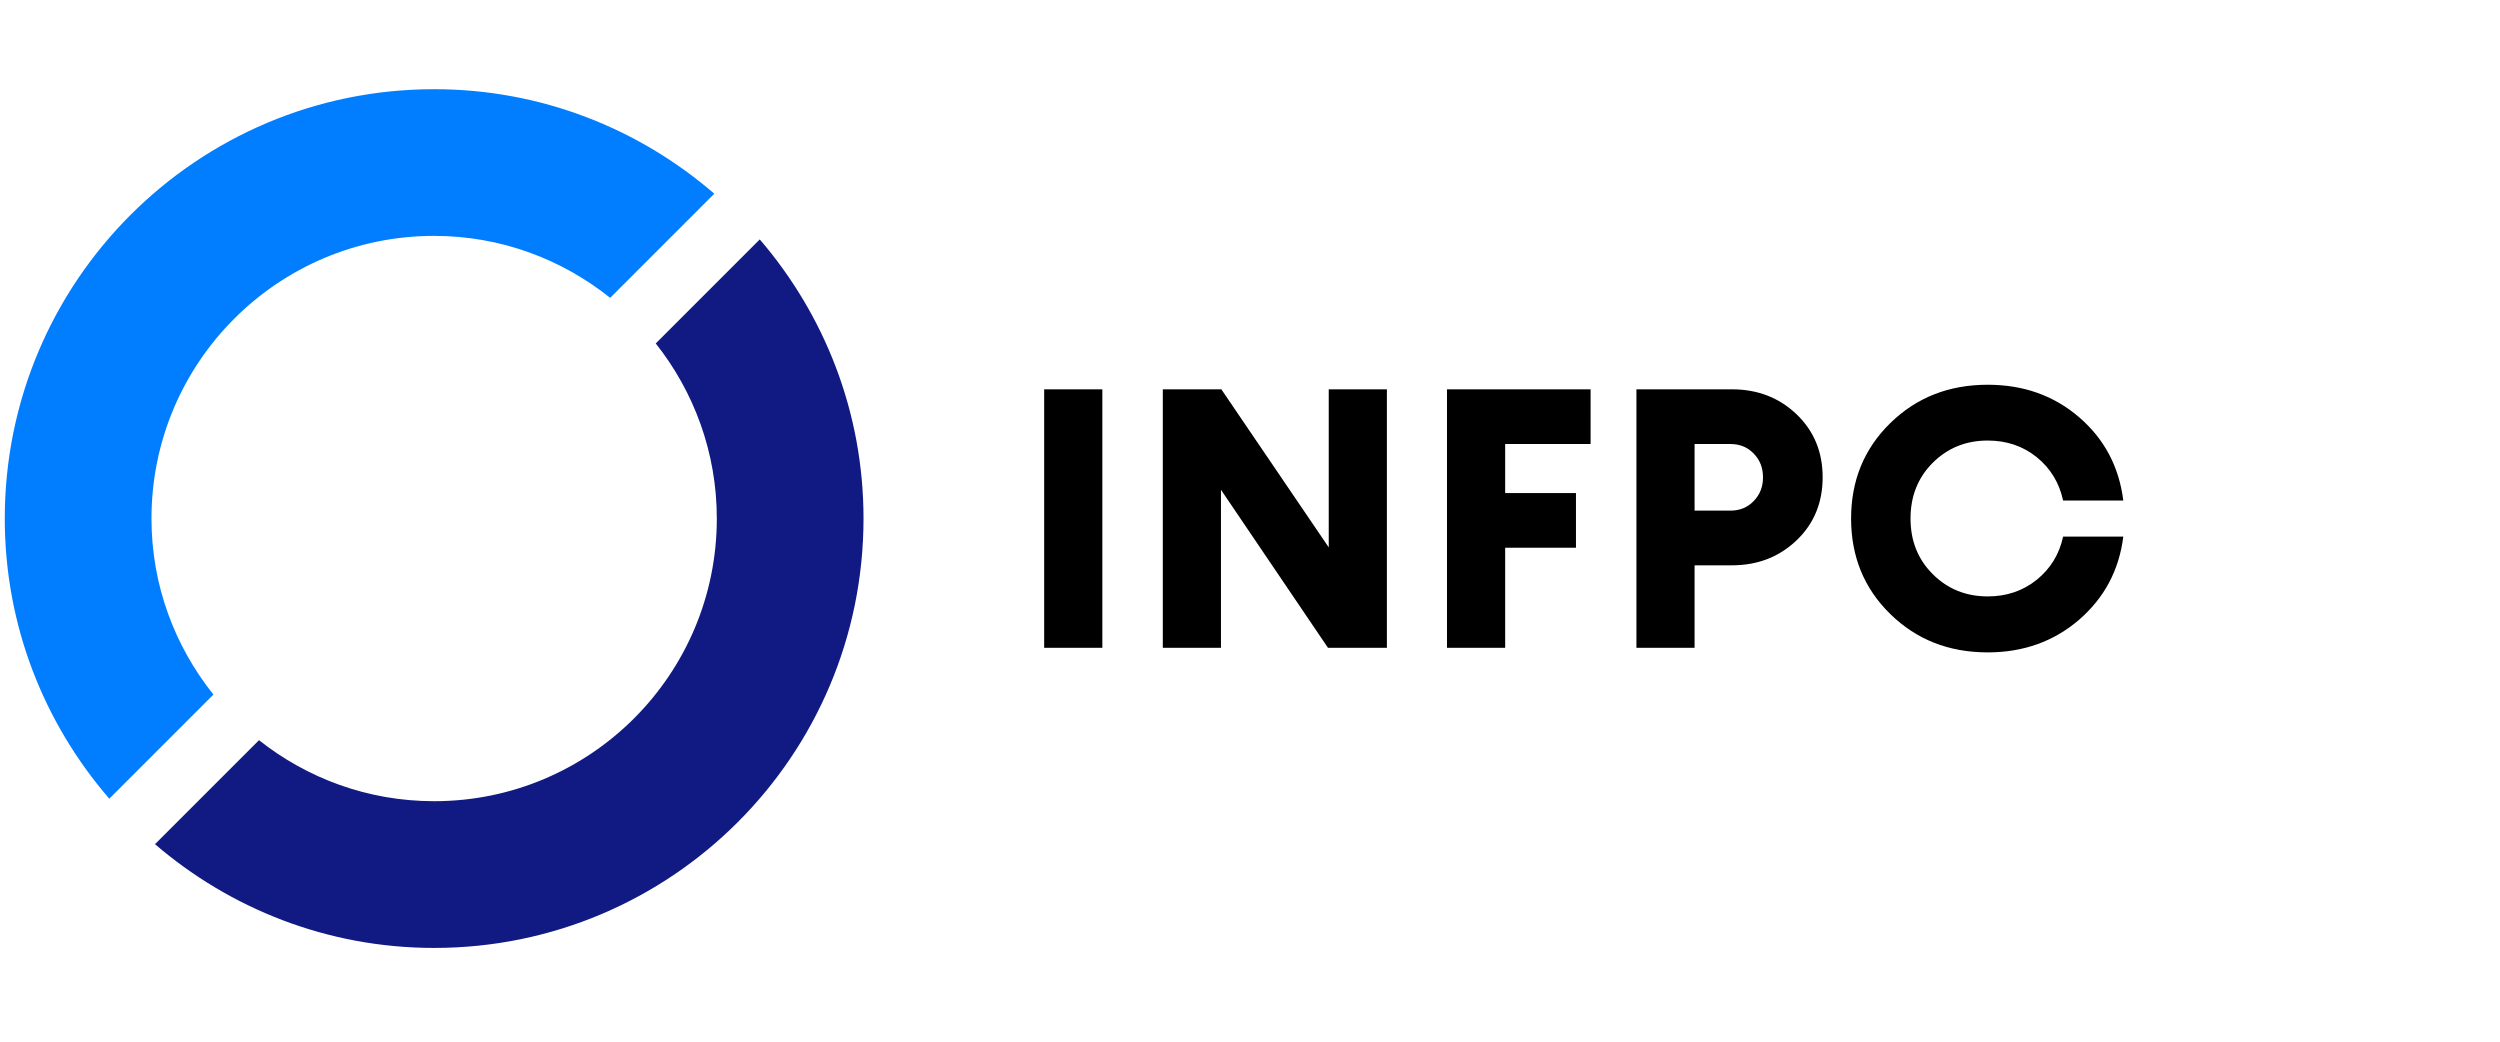
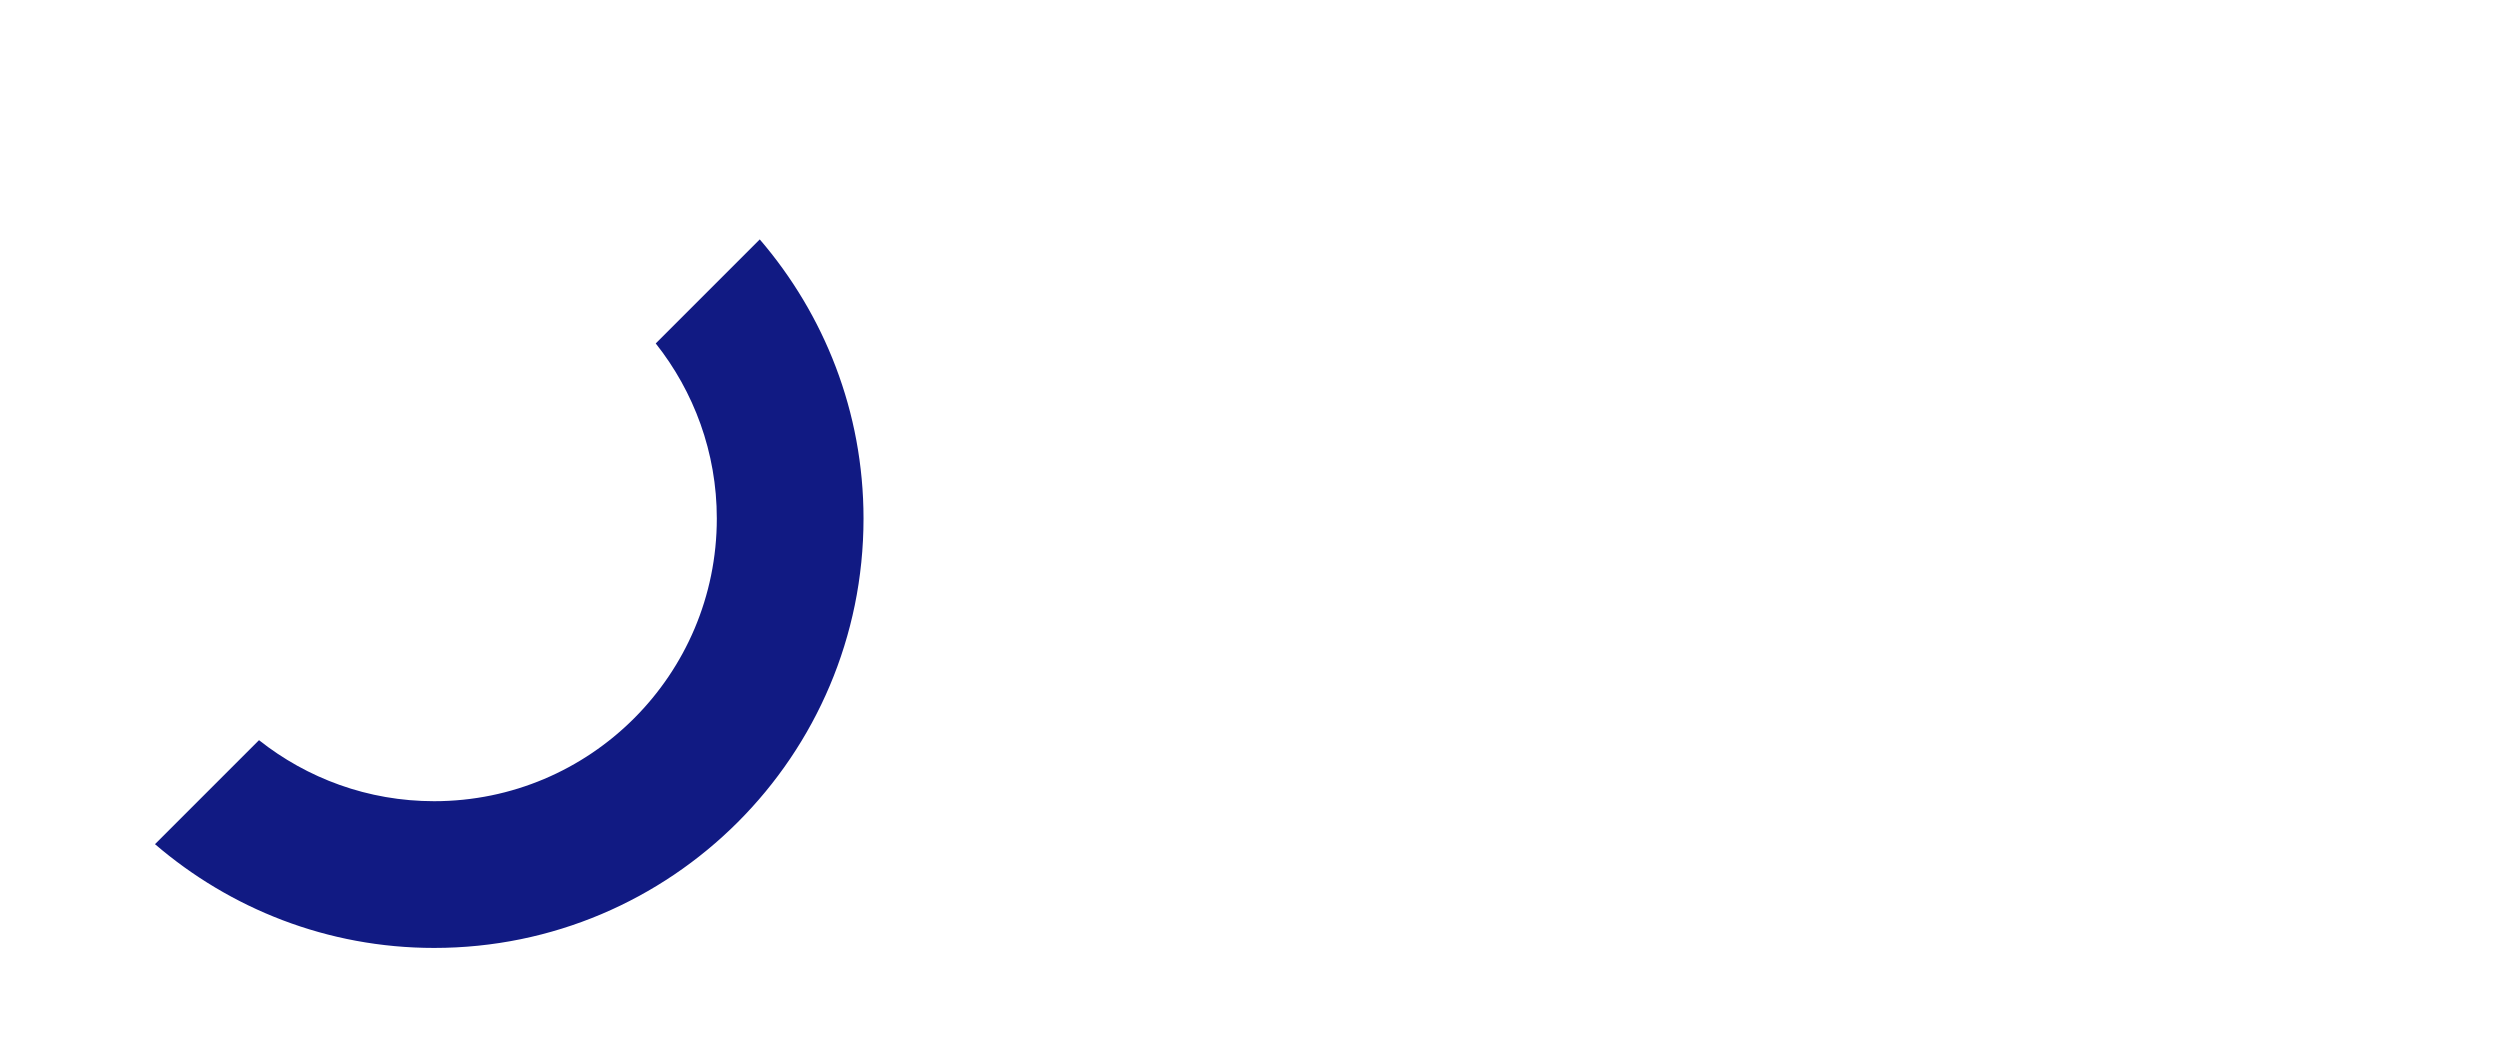
<svg xmlns="http://www.w3.org/2000/svg" version="1.1" id="Layer_1" x="0px" y="0px" width="1920px" height="800px" viewBox="0 0 1920 800" enable-background="new 0 0 1920 800" xml:space="preserve">
  <path fill="#111A83" d="M503.609,263.766c29.275,36.981,46.903,83.59,46.903,134.464c0,119.922-97.195,217.09-217.095,217.09  c-50.877,0-97.506-17.583-134.504-46.862l-79.878,79.875c57.673,49.481,132.384,79.682,214.382,79.682  c182.151,0,329.766-147.606,329.766-329.783c0-81.969-30.161-156.674-79.682-214.366L503.609,263.766L503.609,263.766z" />
-   <path fill="#017EFF" d="M116.336,398.248c0-119.903,97.191-217.089,217.082-217.089c51.207,0,98.071,17.916,135.187,47.591  l79.979-79.993C490.809,98.883,415.745,68.5,333.417,68.5C151.275,68.5,3.664,216.094,3.664,398.248  c0,82.336,30.357,157.375,80.269,215.154l79.98-79.979C134.26,496.344,116.336,449.439,116.336,398.248" />
-   <path d="M846.601,497.518V298.994h-44.682v198.525L846.601,497.518L846.601,497.518z M1020.473,420.386l-82.479-121.393h-44.961  v198.525h44.666V376.135l82.194,121.383h45.24V298.994h-44.661V420.386L1020.473,420.386z M1221.572,298.994h-110.284v198.525  h44.682v-76.851h54.371v-42.01h-54.371v-37.656h65.603V298.994L1221.572,298.994z M1256.775,298.994v198.525h44.664v-63.358h28.665  c19.817,0,36.395-6.465,49.728-19.247c13.353-12.792,19.959-28.948,19.959-48.335c0-19.389-6.605-35.544-19.959-48.335  c-13.334-12.782-29.911-19.248-49.728-19.248h-73.329V298.994z M1301.439,392.151v-51.148h27.543c7.169,0,13.073,2.392,17.84,7.307  c4.781,4.923,7.165,10.961,7.165,18.268c0,7.306-2.383,13.342-7.165,18.266c-4.767,4.915-10.671,7.308-17.84,7.308H1301.439  L1301.439,392.151z M1526.579,501.033c27.405,0,50.866-8.43,70.264-25.146c19.239-16.723,30.629-37.935,33.853-63.789h-46.222  c-2.946,13.624-9.691,24.585-20.239,33.161c-10.672,8.569-23.183,12.782-37.655,12.782c-16.855,0-30.909-5.765-42.278-17.144  c-11.392-11.382-17.017-25.565-17.017-42.702c0-17.004,5.625-31.338,17.017-42.718c11.369-11.38,25.423-17.137,42.278-17.137  c14.473,0,26.983,4.205,37.655,12.782c10.547,8.568,17.293,19.668,20.239,33.3h46.222c-3.224-25.853-14.474-47.213-33.853-63.928  c-19.396-16.725-42.858-25.013-70.264-25.013c-29.911,0-54.792,9.839-74.891,29.507c-20.079,19.669-30.05,44.121-30.05,73.208  c0,29.219,9.971,53.662,30.05,73.329C1471.788,491.204,1496.669,501.033,1526.579,501.033L1526.579,501.033z" />
</svg>